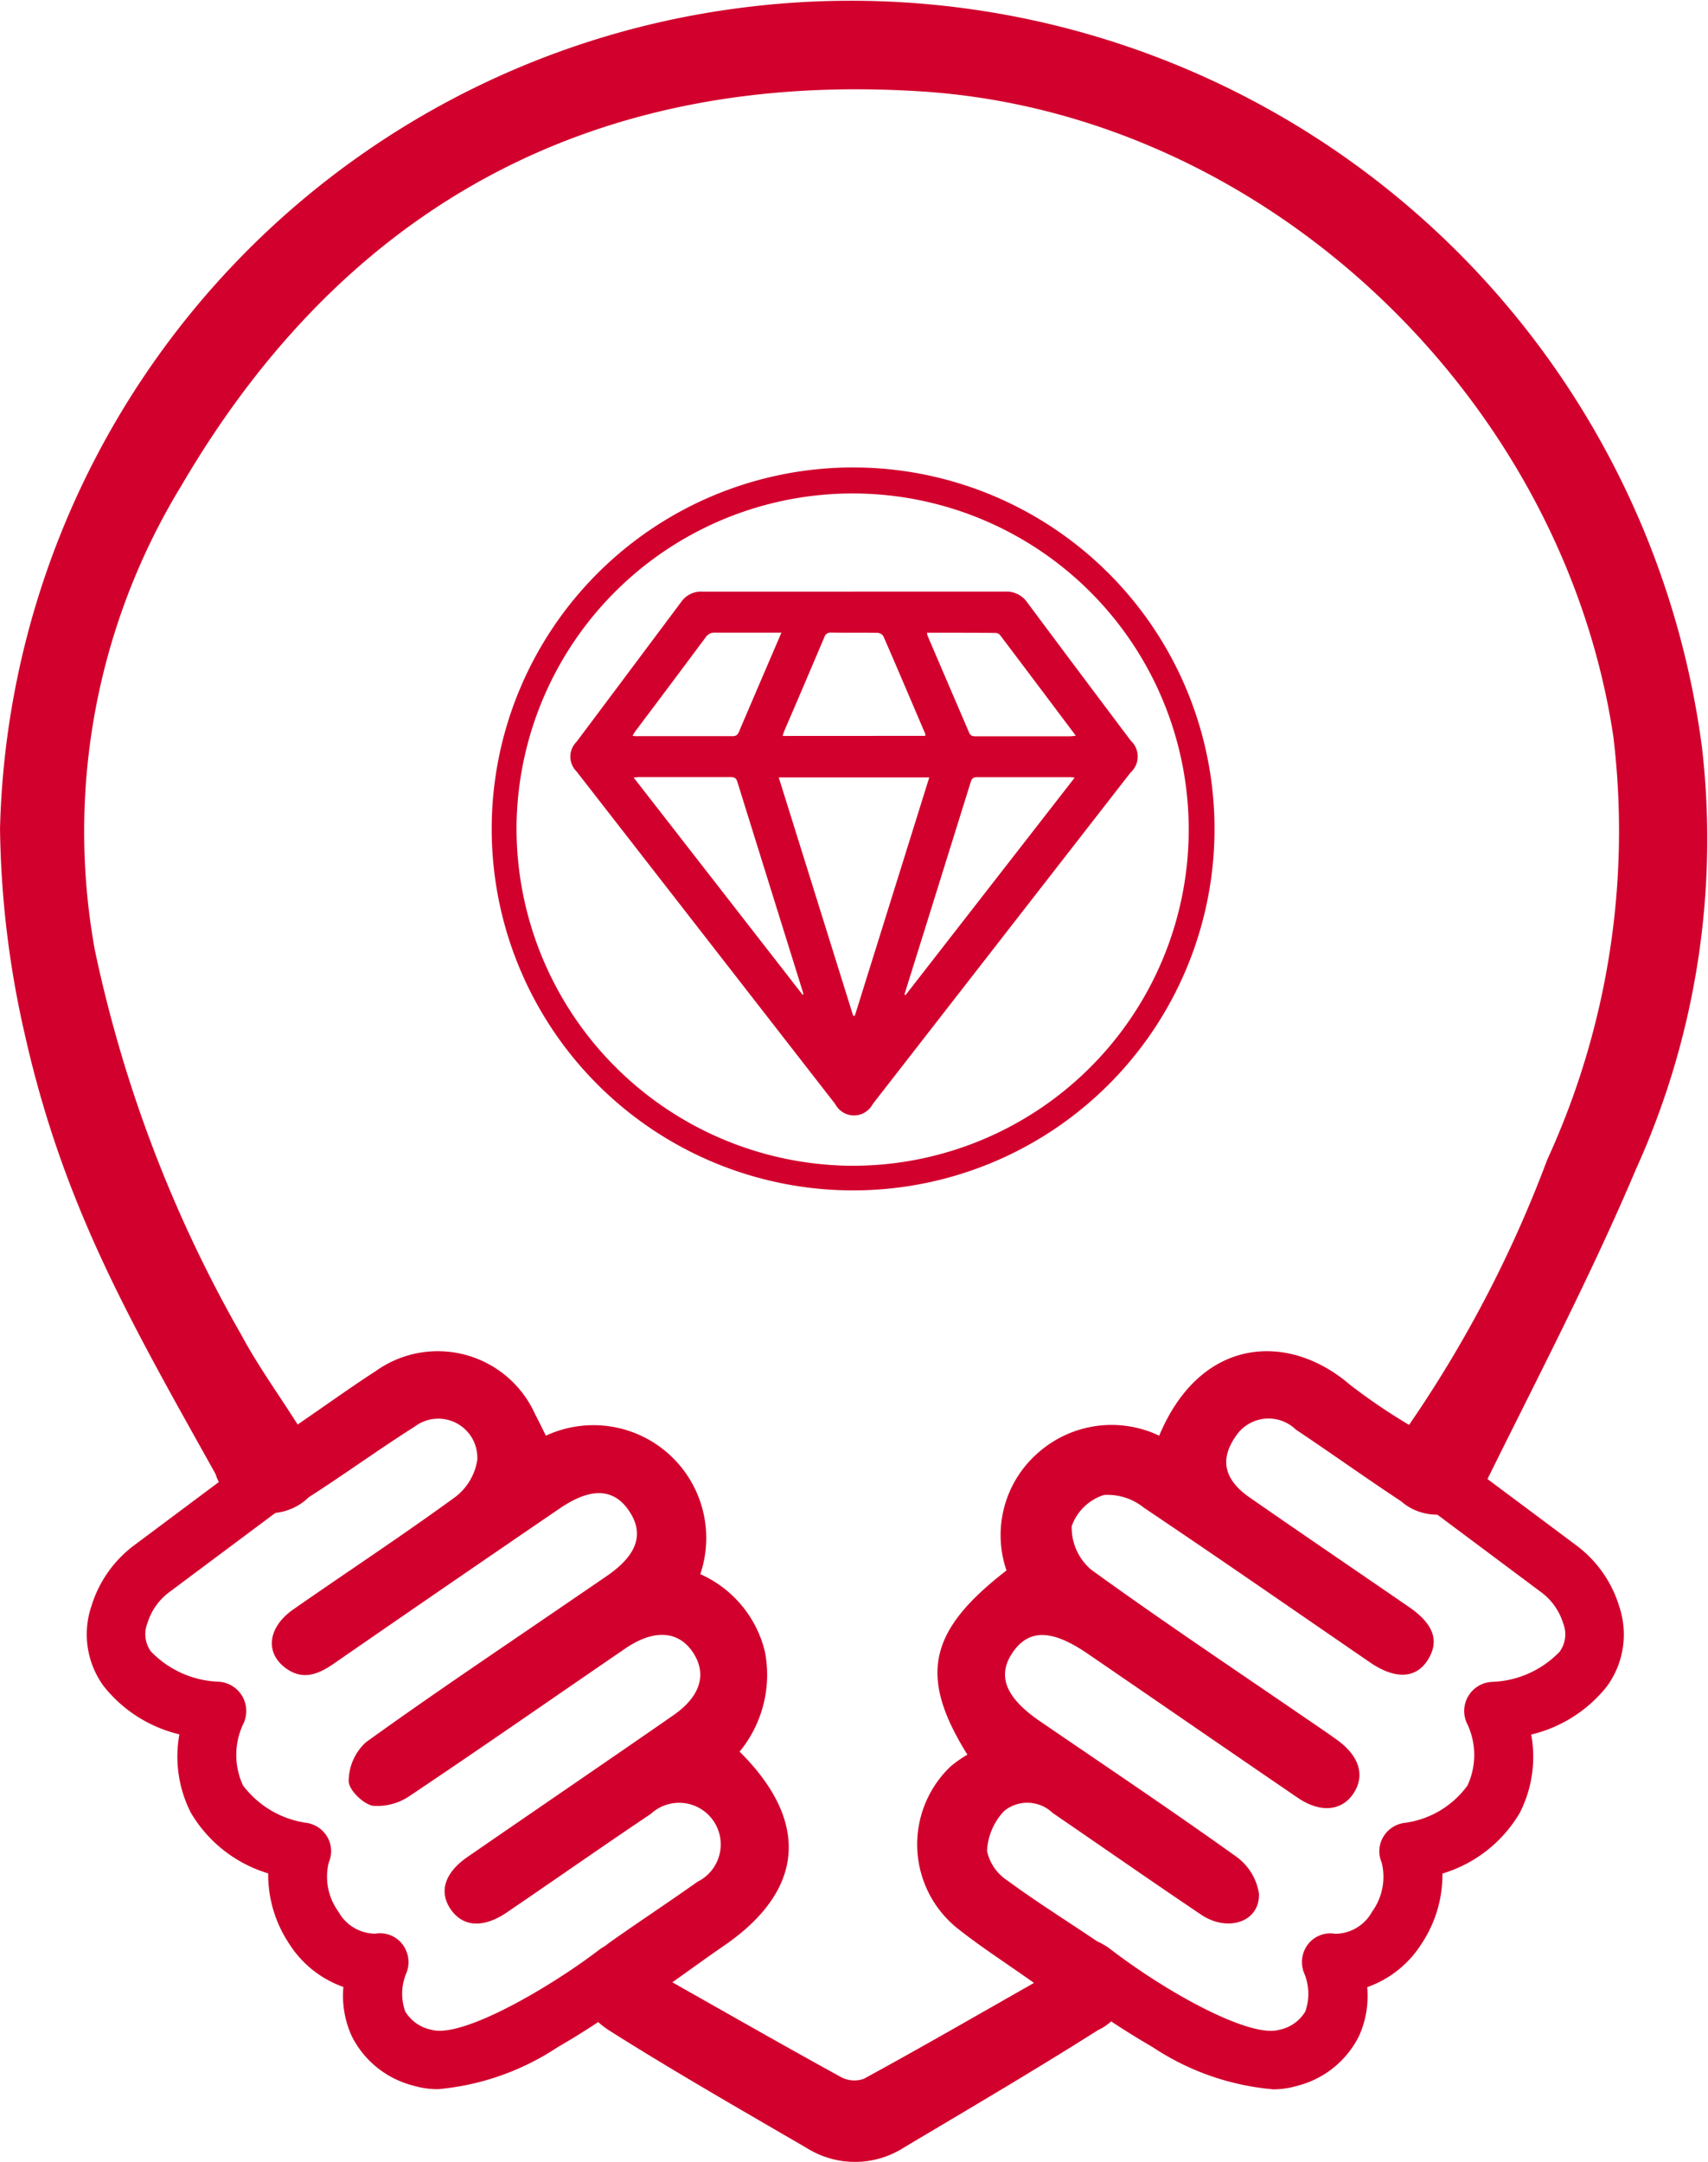
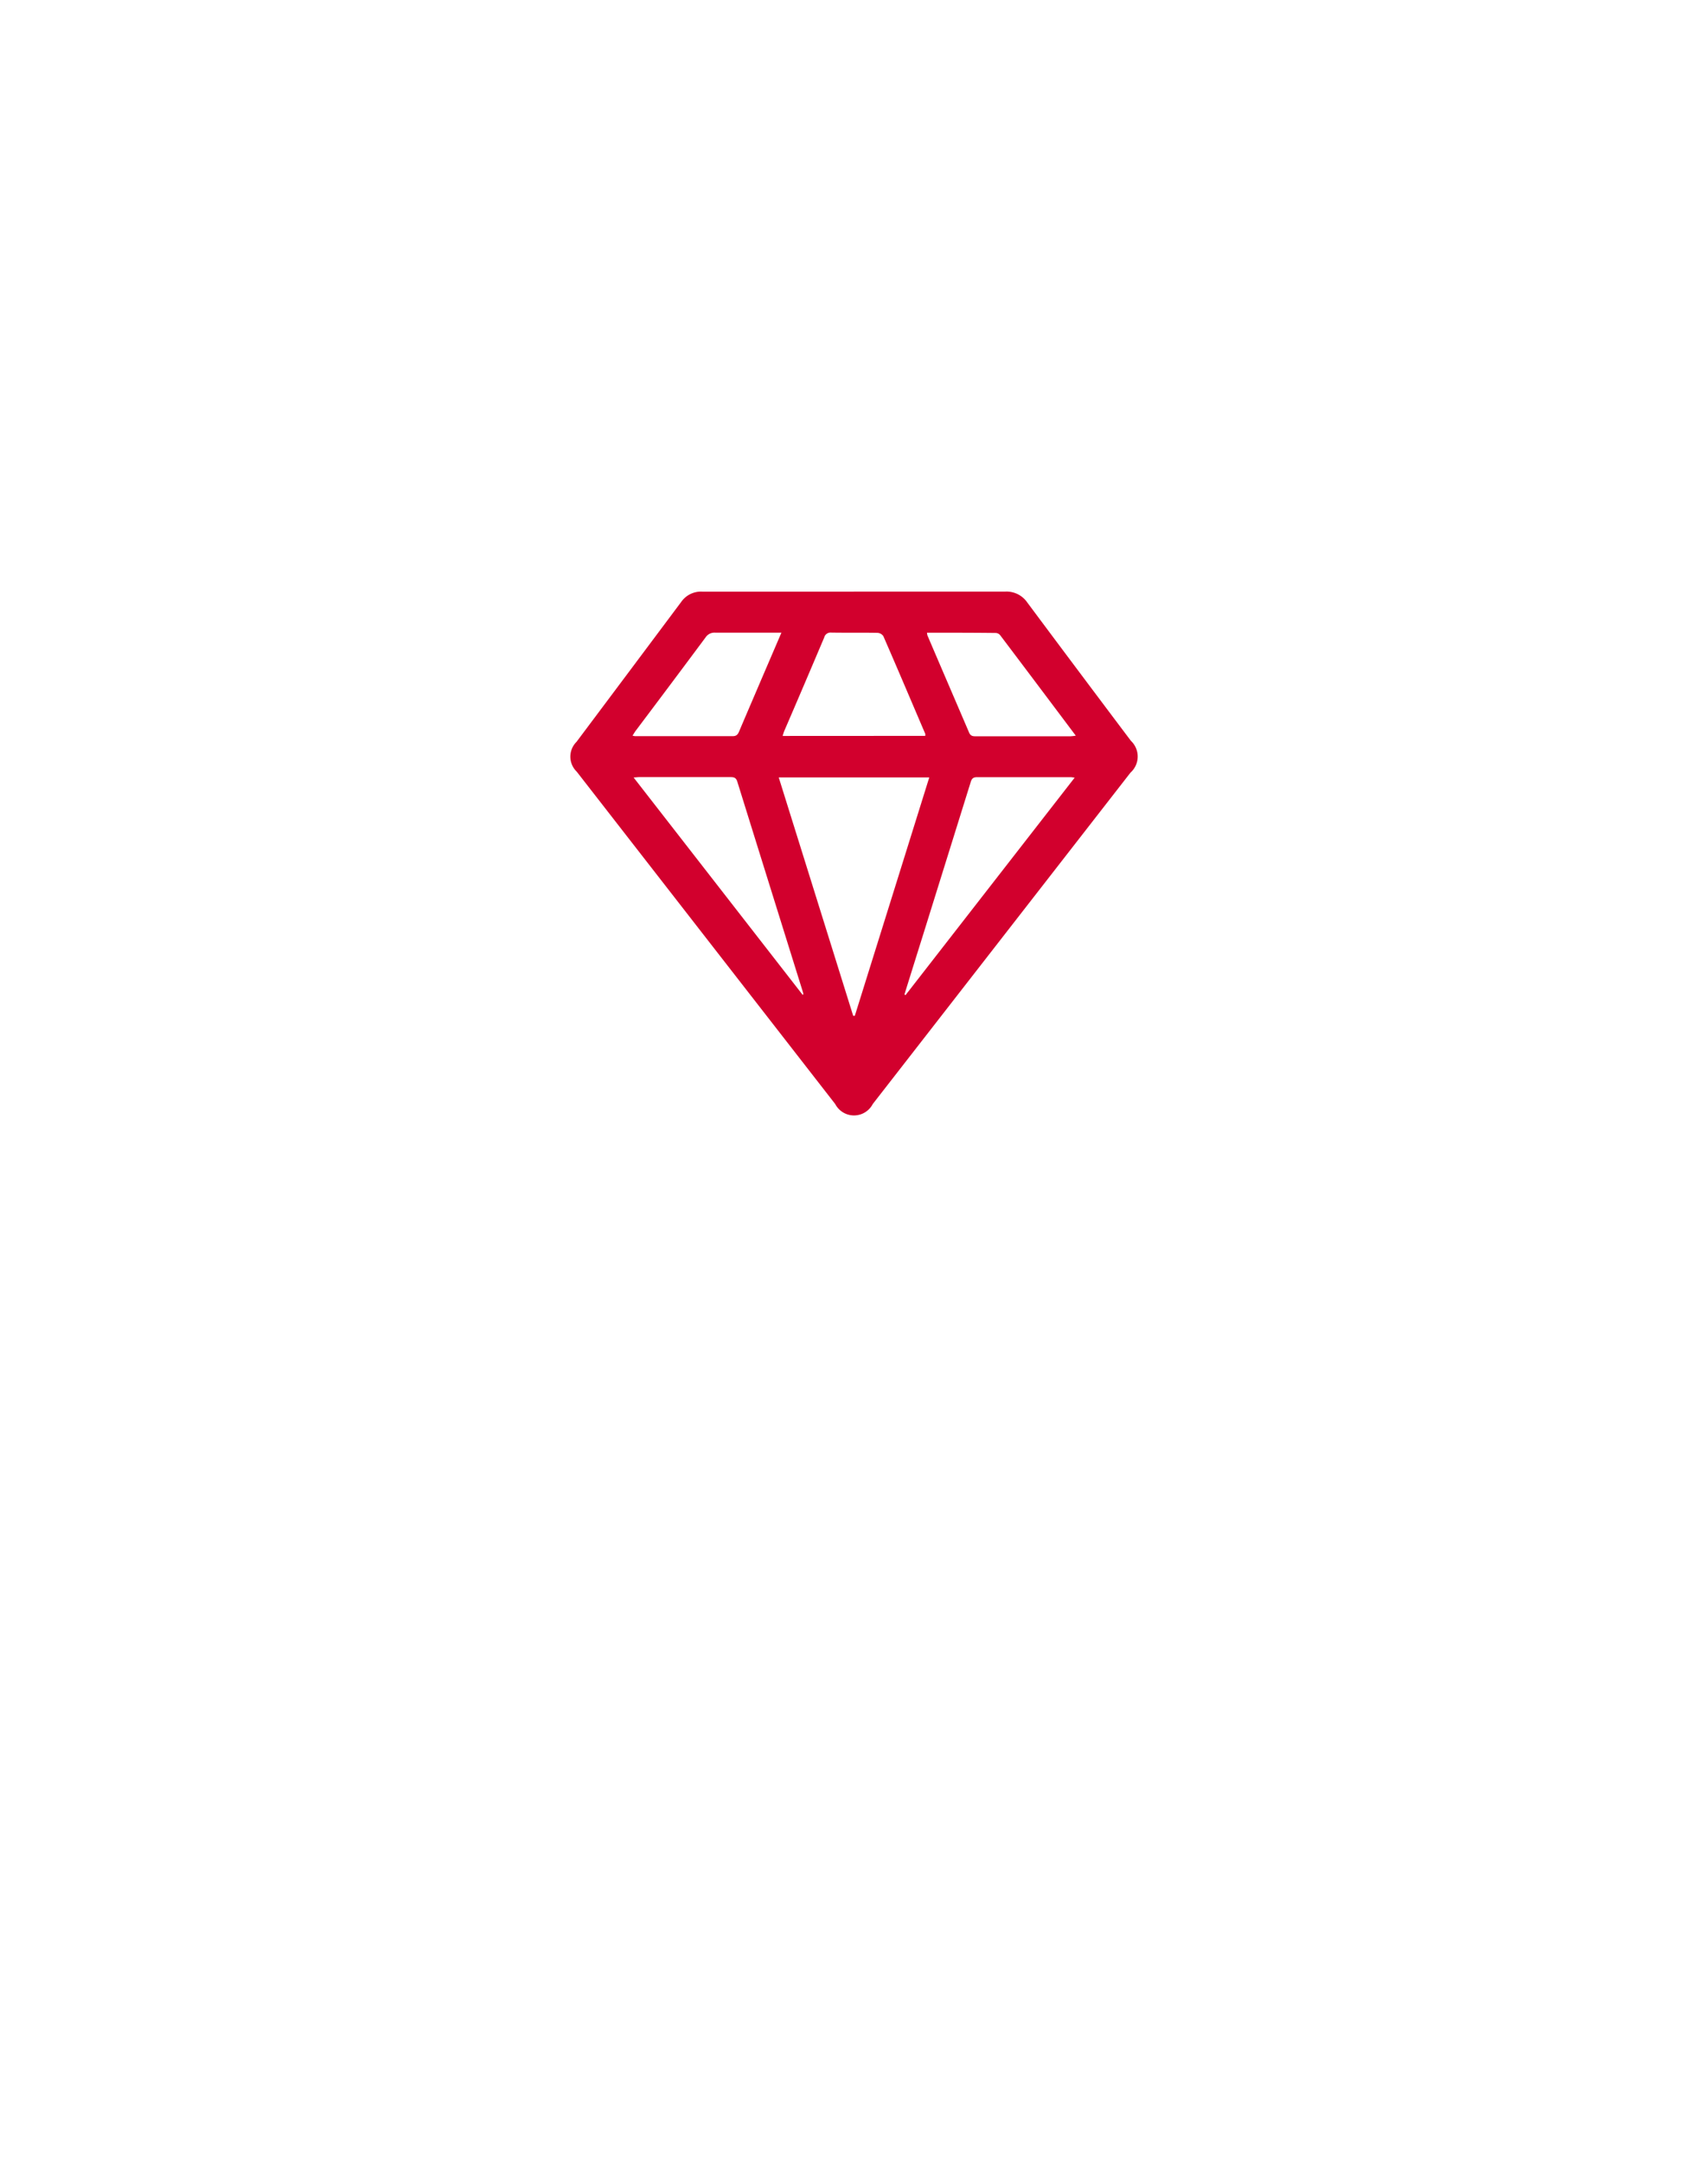
<svg xmlns="http://www.w3.org/2000/svg" width="45.147" height="57.14" viewBox="0 0 45.147 57.14">
  <g id="Responsible-Sourcing-icon" transform="translate(0)">
-     <path id="Path_4132" data-name="Path 4132" d="M89.78,39.926a22.427,22.427,0,0,1,19.508-21.71,22.689,22.689,0,0,1,25.481,19.545,21.144,21.144,0,0,1-1.743,11.131c-1.185,2.8-2.6,5.506-3.947,8.234a1.426,1.426,0,0,1-2.266.548c-.936-.617-1.848-1.271-2.781-1.894a1.037,1.037,0,0,0-1.592.183c-.421.606-.309,1.139.372,1.612,1.4.974,2.814,1.931,4.219,2.9.652.45.8.9.49,1.393s-.858.525-1.53.064c-1.991-1.366-3.973-2.743-5.977-4.088a1.528,1.528,0,0,0-1.053-.336,1.332,1.332,0,0,0-.853.825,1.461,1.461,0,0,0,.515,1.15c1.794,1.3,3.641,2.535,5.471,3.789.342.235.687.464,1.023.706.595.427.752.946.439,1.418s-.88.52-1.478.112c-1.853-1.265-3.7-2.54-5.55-3.806-.946-.647-1.55-.653-1.976-.037s-.2,1.2.728,1.831c1.731,1.184,3.474,2.352,5.178,3.571a1.49,1.49,0,0,1,.6.977c.027.746-.821,1.034-1.533.554-1.314-.886-2.615-1.791-3.922-2.687a.968.968,0,0,0-1.279-.052,1.644,1.644,0,0,0-.454,1.058,1.246,1.246,0,0,0,.546.787c.765.563,1.574,1.066,2.362,1.6a1.28,1.28,0,0,1,.031,2.344c-1.687,1.068-3.41,2.08-5.125,3.1a2.4,2.4,0,0,1-2.573.024c-1.747-1.017-3.5-2.019-5.211-3.1-1.022-.647-.972-1.654.031-2.362.757-.535,1.531-1.043,2.287-1.58a1.1,1.1,0,1,0-1.236-1.792c-1.276.856-2.534,1.738-3.8,2.6-.621.423-1.159.39-1.482-.07s-.18-.971.448-1.4c1.806-1.246,3.62-2.481,5.423-3.732.726-.5.9-1.092.532-1.657-.382-.584-1.033-.633-1.791-.115-1.892,1.293-3.772,2.606-5.676,3.88a1.519,1.519,0,0,1-1,.279c-.258-.048-.637-.419-.639-.651a1.4,1.4,0,0,1,.452-1.025c1.739-1.256,3.524-2.448,5.294-3.661.362-.248.726-.494,1.087-.743.789-.545.981-1.1.591-1.693-.4-.617-1.012-.655-1.84-.089q-2.991,2.04-5.97,4.1c-.413.286-.82.456-1.272.129-.562-.406-.484-1.088.2-1.561,1.42-.99,2.868-1.941,4.266-2.96a1.522,1.522,0,0,0,.591-.988,1.032,1.032,0,0,0-1.653-.88c-.948.6-1.855,1.261-2.8,1.866a1.494,1.494,0,0,1-2.466-.614c-2.251-4.034-4.018-7.07-5.04-11.61a25.581,25.581,0,0,1-.656-5.421Zm37.247,15.728a32.341,32.341,0,0,0,3.651-7.007,20.828,20.828,0,0,0,1.747-11.184C131.08,28.5,123.23,21,114.145,20.416c-8.616-.558-15.217,2.97-19.572,10.42a17.543,17.543,0,0,0-2.289,12.256A35.053,35.053,0,0,0,96.171,53.3c.43.8.97,1.546,1.477,2.347.744-.511,1.4-.982,2.069-1.416a2.82,2.82,0,0,1,4.209,1.147c.1.189.19.378.283.564a2.982,2.982,0,0,1,4.082,3.659A3.018,3.018,0,0,1,110,61.657a3.2,3.2,0,0,1-.67,2.635c1.875,1.864,1.708,3.678-.426,5.138-.411.281-.812.575-1.352.958,1.575.89,3.01,1.71,4.46,2.506a.747.747,0,0,0,.6.045c1.469-.8,2.921-1.638,4.5-2.535-.765-.541-1.4-.949-1.984-1.41a2.845,2.845,0,0,1-.221-4.311,3.191,3.191,0,0,1,.444-.311c-1.3-2.084-1.027-3.275,1.033-4.868a2.885,2.885,0,0,1,.845-3.118,2.929,2.929,0,0,1,3.192-.444c1.089-2.611,3.409-2.755,5.042-1.346a16.009,16.009,0,0,0,1.552,1.055Z" transform="translate(-89.78 -17.999)" fill="#d2002d" />
-     <path id="Path_4133" data-name="Path 4133" d="M264.465,175.459a9.553,9.553,0,1,1-9.541-9.579A9.555,9.555,0,0,1,264.465,175.459Zm-9.649,8.876a8.884,8.884,0,1,0-8.8-9.016,8.921,8.921,0,0,0,8.8,9.016Z" transform="translate(-232.362 -153.526)" fill="#d2002d" />
-     <path id="Path_4134" data-name="Path 4134" d="M431.669,494.052a6.8,6.8,0,0,1-3.149-1.11,20.578,20.578,0,0,1-2.069-1.368.774.774,0,1,1,.943-1.227h0c1.565,1.2,3.72,2.359,4.468,2.135a1.032,1.032,0,0,0,.691-.486,1.415,1.415,0,0,0-.023-.99.769.769,0,0,1,.094-.785.746.746,0,0,1,.718-.276,1.122,1.122,0,0,0,.976-.585,1.572,1.572,0,0,0,.252-1.3.745.745,0,0,1,.038-.669.766.766,0,0,1,.575-.378,2.45,2.45,0,0,0,1.655-.986,1.916,1.916,0,0,0,0-1.616.77.77,0,0,1,.667-1.124,2.6,2.6,0,0,0,1.772-.8.786.786,0,0,0,.089-.752,1.607,1.607,0,0,0-.586-.822l-3.108-2.321a.774.774,0,0,1,.926-1.24l3.108,2.321a3.157,3.157,0,0,1,1.146,1.628,2.324,2.324,0,0,1-.329,2.106,3.625,3.625,0,0,1-2,1.272,3.264,3.264,0,0,1-.3,2.066,3.554,3.554,0,0,1-2.047,1.608,3.283,3.283,0,0,1-.549,1.851,2.792,2.792,0,0,1-1.439,1.151,2.564,2.564,0,0,1-.221,1.3,2.513,2.513,0,0,1-1.649,1.313,2.2,2.2,0,0,1-.637.088Zm1.682-4.107Z" transform="translate(-398.049 -438.838)" fill="#d2002d" />
-     <path id="Path_4135" data-name="Path 4135" d="M126.512,494.042a2.2,2.2,0,0,1-.637-.088,2.511,2.511,0,0,1-1.649-1.313,2.564,2.564,0,0,1-.221-1.3,2.793,2.793,0,0,1-1.439-1.151,3.284,3.284,0,0,1-.549-1.851,3.557,3.557,0,0,1-2.047-1.608,3.264,3.264,0,0,1-.3-2.066,3.62,3.62,0,0,1-2-1.272,2.321,2.321,0,0,1-.329-2.106,3.162,3.162,0,0,1,1.146-1.628l3.108-2.321a.774.774,0,1,1,.926,1.24l-3.108,2.321a1.6,1.6,0,0,0-.586.822.783.783,0,0,0,.089.752,2.61,2.61,0,0,0,1.775.8.776.776,0,0,1,.66,1.131,1.917,1.917,0,0,0,0,1.611,2.551,2.551,0,0,0,1.655.986.768.768,0,0,1,.575.378.745.745,0,0,1,.038.669,1.568,1.568,0,0,0,.252,1.3,1.123,1.123,0,0,0,.976.585.745.745,0,0,1,.718.28.773.773,0,0,1,.093.788,1.4,1.4,0,0,0-.02.984,1.035,1.035,0,0,0,.691.486c.794.238,3.1-1.088,4.468-2.135a.774.774,0,0,1,.943,1.227,20.587,20.587,0,0,1-2.069,1.368,6.817,6.817,0,0,1-3.149,1.11Zm-1.682-4.107Z" transform="translate(-114.928 -438.829)" fill="#d2002d" />
    <path id="Path_4136" data-name="Path 4136" d="M277.729,205.142c1.336,0,2.672,0,4.007,0a.664.664,0,0,1,.58.288q1.365,1.832,2.739,3.656a.57.57,0,0,1-.011.84l-6.813,8.759a.559.559,0,0,1-.992,0l-6.834-8.786a.55.55,0,0,1-.005-.785q1.385-1.848,2.769-3.7a.635.635,0,0,1,.554-.271c1.336,0,2.672,0,4.007,0Zm-1.983,4.911c.661,2.114,1.314,4.205,1.968,6.3h.043q.982-3.141,1.968-6.3Zm7.819.007a.8.8,0,0,0-.093-.013c-.83,0-1.659,0-2.489,0-.13,0-.145.075-.173.162l-1.241,3.98q-.251.8-.5,1.6l.029.017,4.468-5.744Zm-7.191,5.742.023-.018a.491.491,0,0,0-.009-.048q-.87-2.786-1.737-5.571c-.033-.109-.092-.12-.185-.12-.8,0-1.6,0-2.4,0-.043,0-.084.006-.156.01l4.469,5.745Zm3.245-6.847a.294.294,0,0,0,0-.054c-.368-.86-.733-1.722-1.107-2.58a.2.2,0,0,0-.152-.089c-.409-.008-.819,0-1.227-.007a.172.172,0,0,0-.185.13c-.35.825-.7,1.648-1.057,2.473a1.307,1.307,0,0,0-.041.129Zm-3.8-2.728c-.606,0-1.18,0-1.753,0a.279.279,0,0,0-.254.126q-.92,1.237-1.847,2.467c-.028.038-.052.081-.083.129a.414.414,0,0,0,.063.013c.863,0,1.726,0,2.59,0,.1,0,.134-.053.166-.129.192-.454.388-.907.581-1.36l.535-1.246Zm3.846,0a.538.538,0,0,0,.012.074c.365.855.733,1.708,1.1,2.565.041.1.108.1.189.1h2.487a1.406,1.406,0,0,0,.145-.016c-.676-.9-1.336-1.779-2-2.657a.163.163,0,0,0-.112-.058C280.885,206.228,280.284,206.228,279.669,206.228Z" transform="translate(-255.162 -189.507)" fill="#d2002d" />
  </g>
</svg>